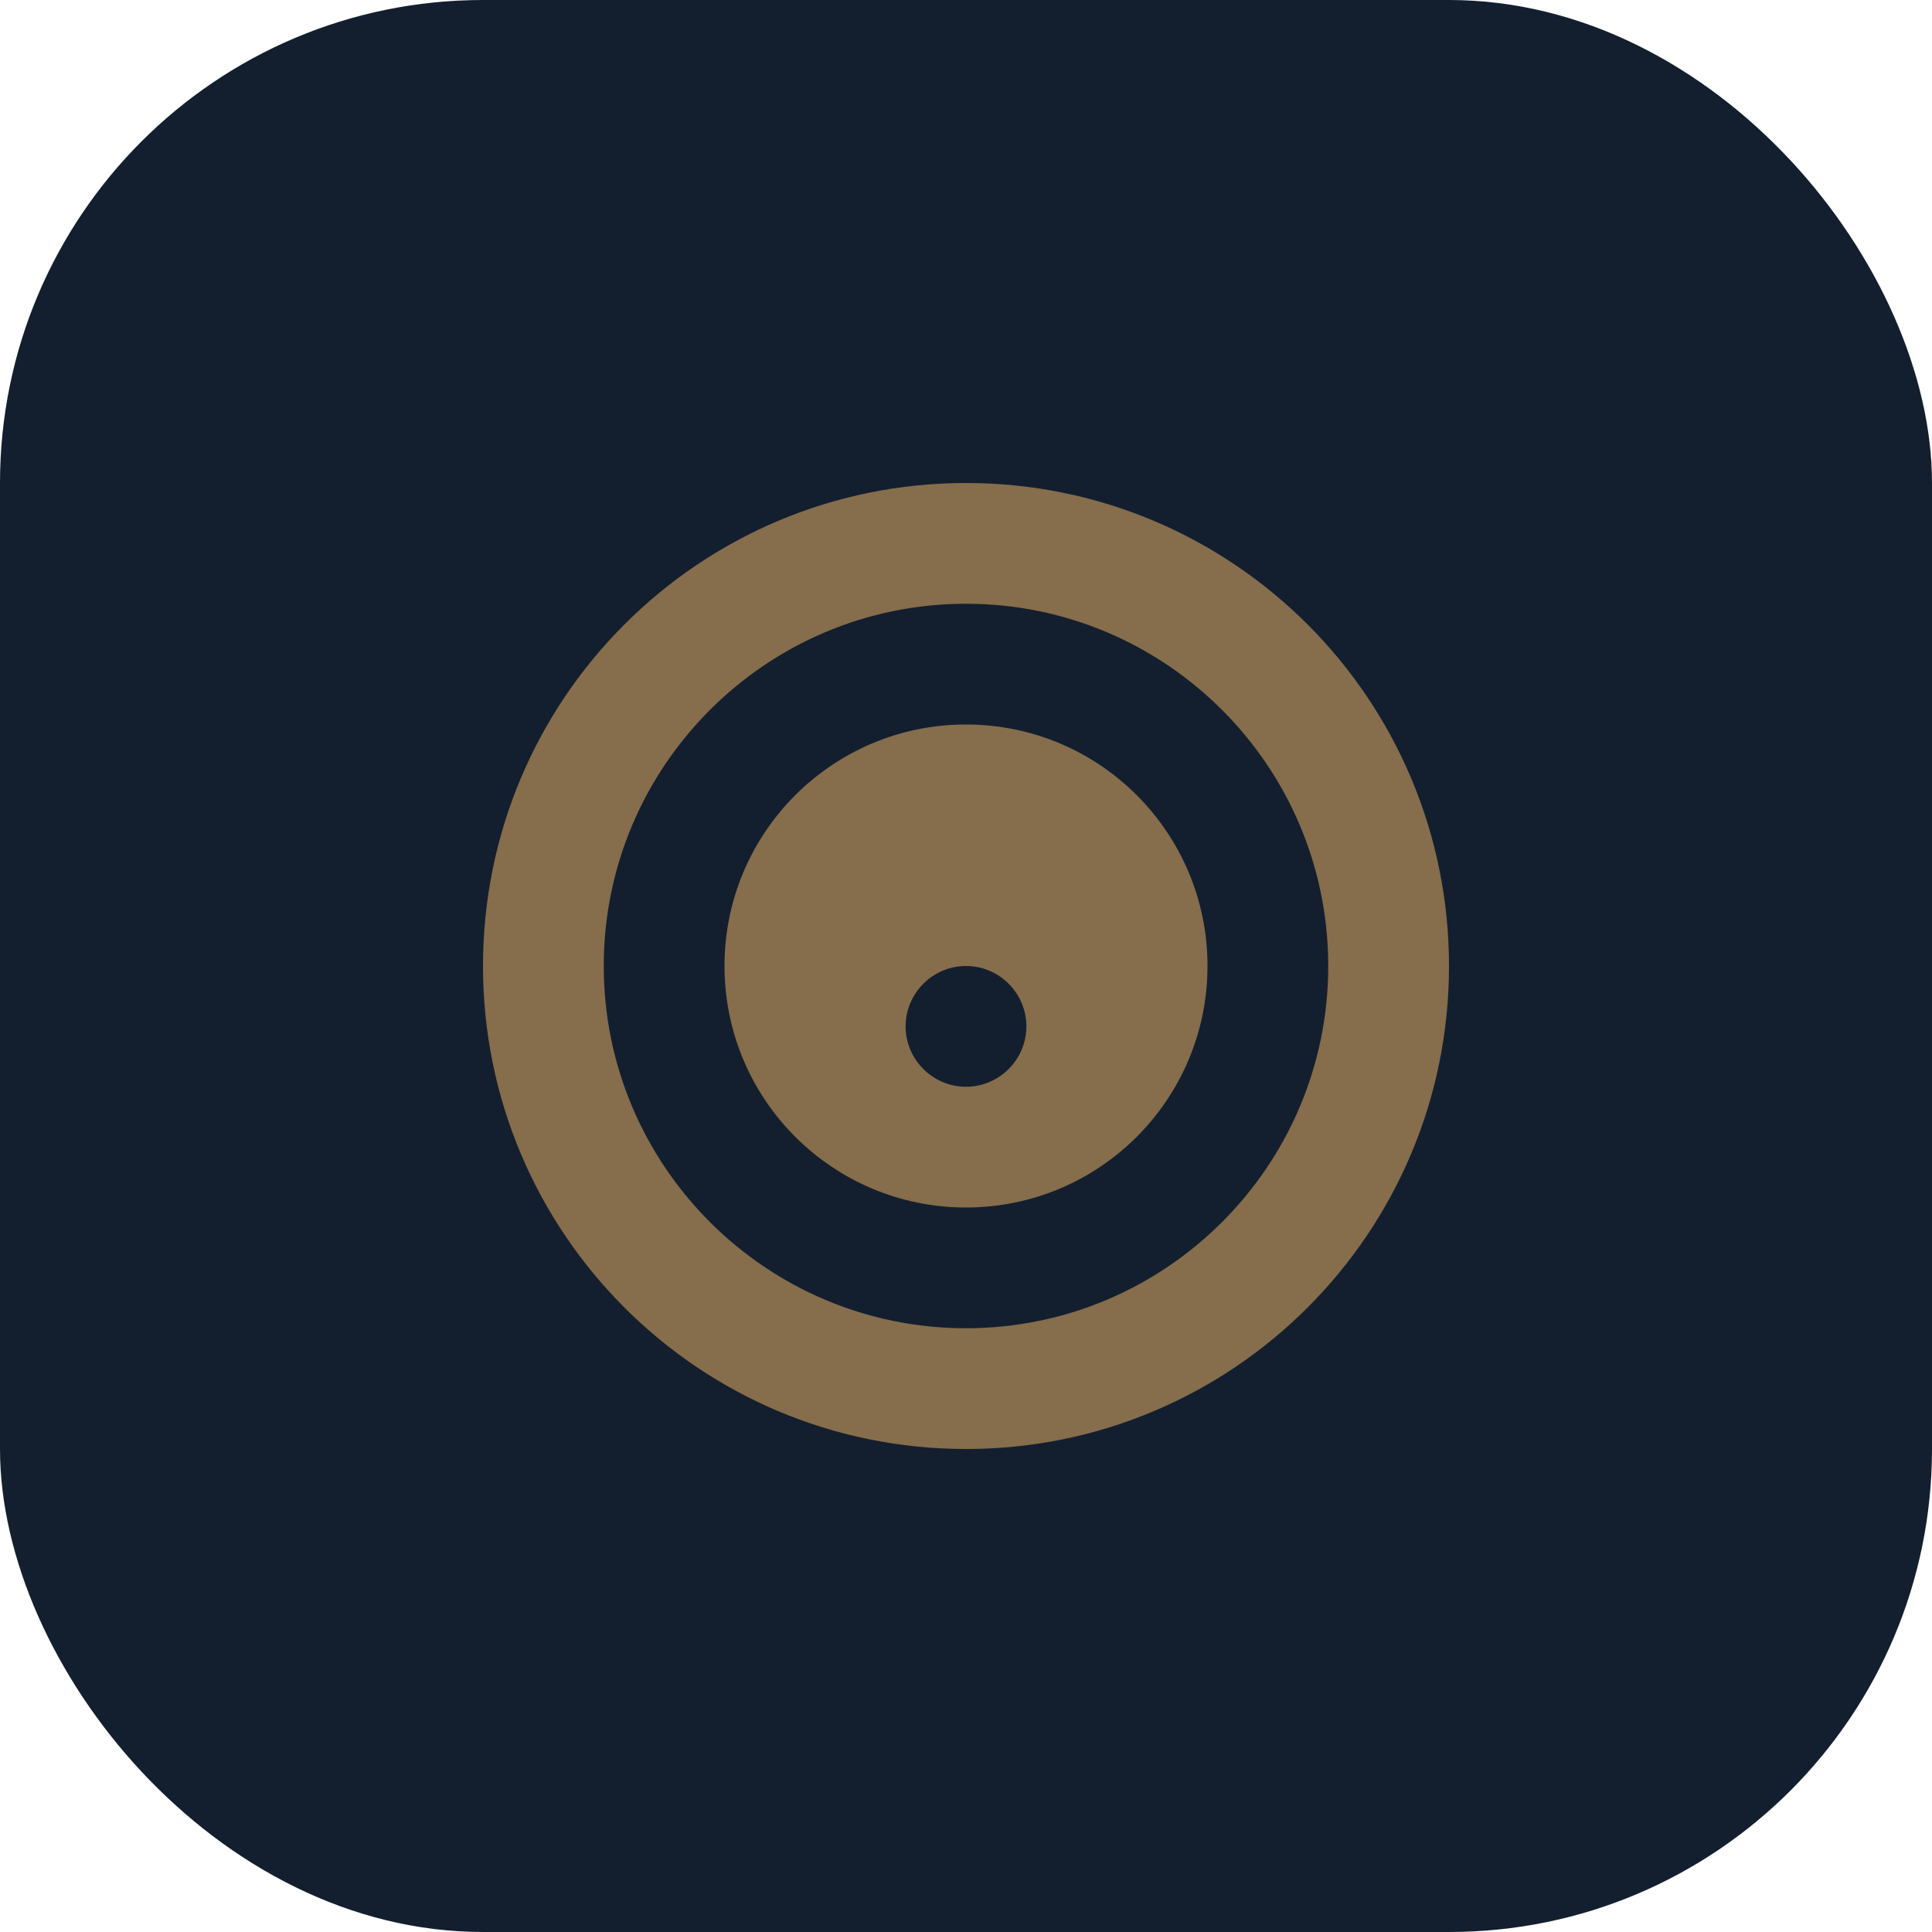
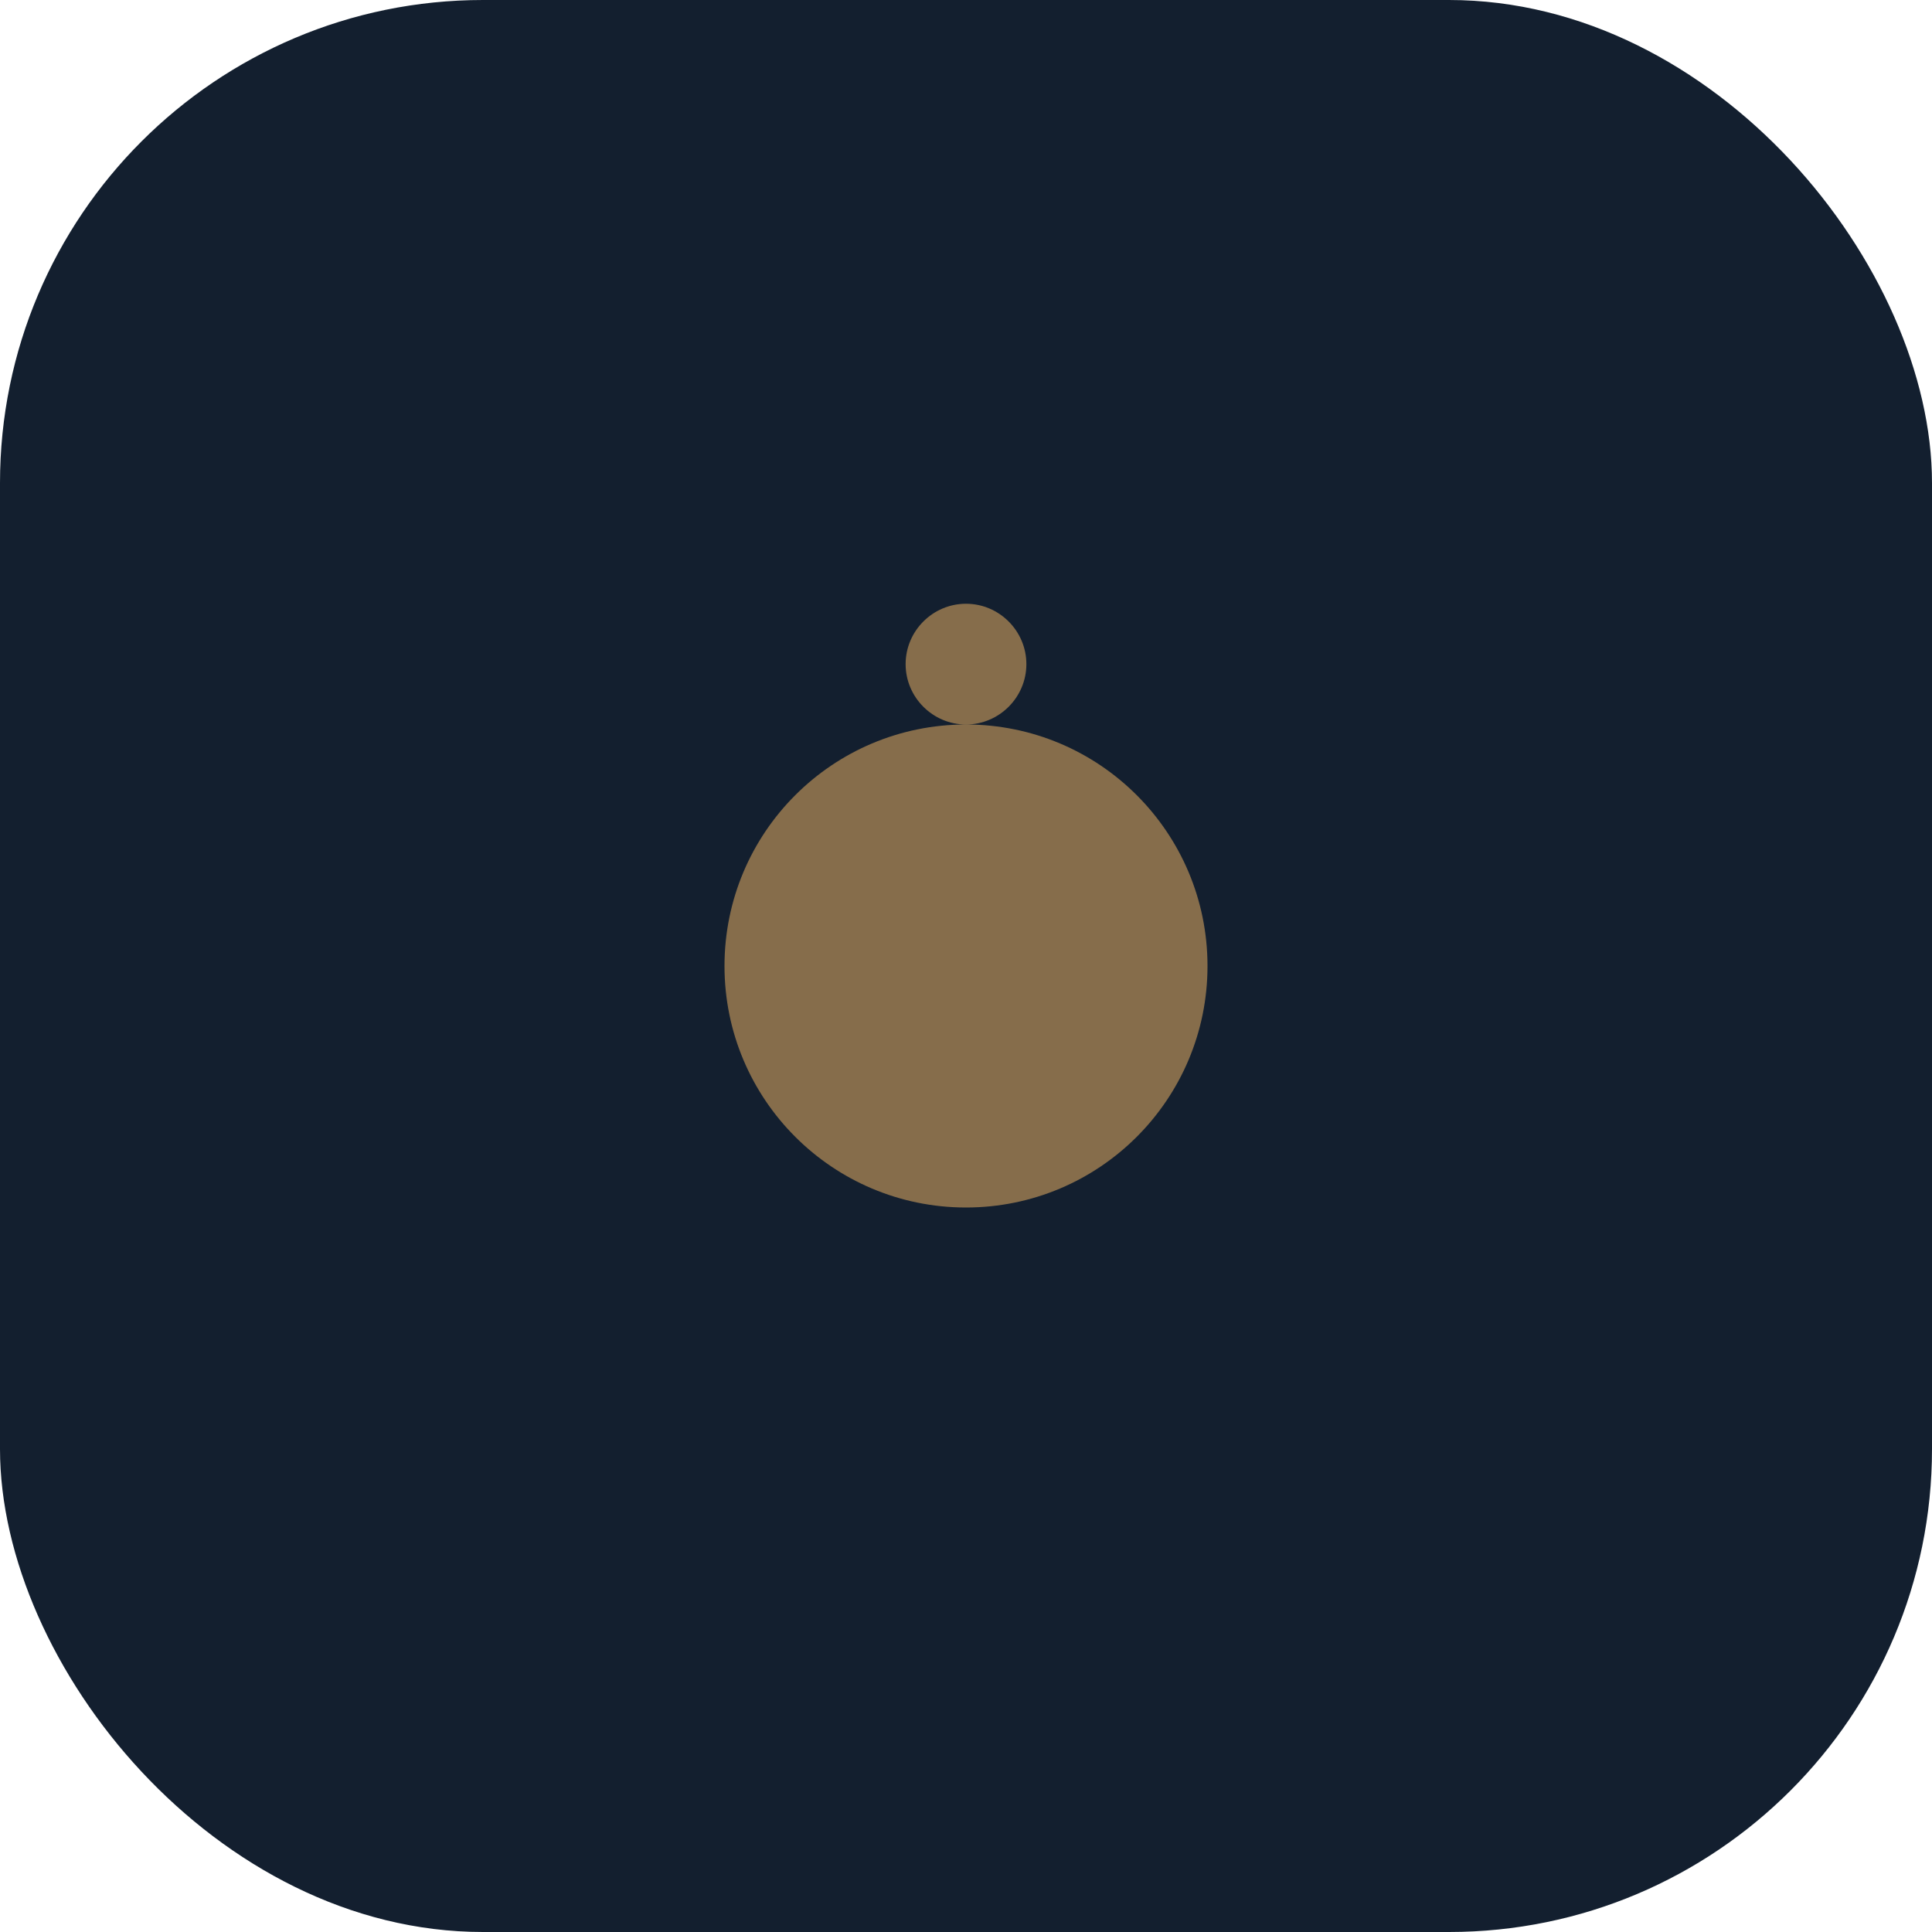
<svg xmlns="http://www.w3.org/2000/svg" viewBox="0 0 32 32">
  <rect width="32" height="32" rx="8" fill="#131f2f" />
-   <path d="M16 8c-4.42 0-8 3.58-8 8s3.58 8 8 8 8-3.58 8-8-3.58-8-8-8zm0 14c-3.31 0-6-2.69-6-6s2.69-6 6-6 6 2.69 6 6-2.69 6-6 6z" fill="#866d4b" />
-   <path d="M16 12c-2.21 0-4 1.79-4 4s1.79 4 4 4 4-1.79 4-4-1.79-4-4-4zm0 6c-.55 0-1-.45-1-1s.45-1 1-1 1 .45 1 1-.45 1-1 1z" fill="#866d4b" />
+   <path d="M16 12c-2.21 0-4 1.79-4 4s1.79 4 4 4 4-1.79 4-4-1.79-4-4-4zc-.55 0-1-.45-1-1s.45-1 1-1 1 .45 1 1-.45 1-1 1z" fill="#866d4b" />
</svg>